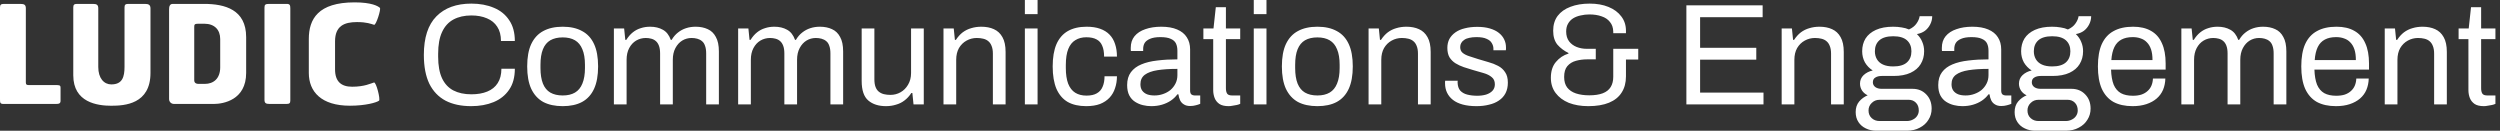
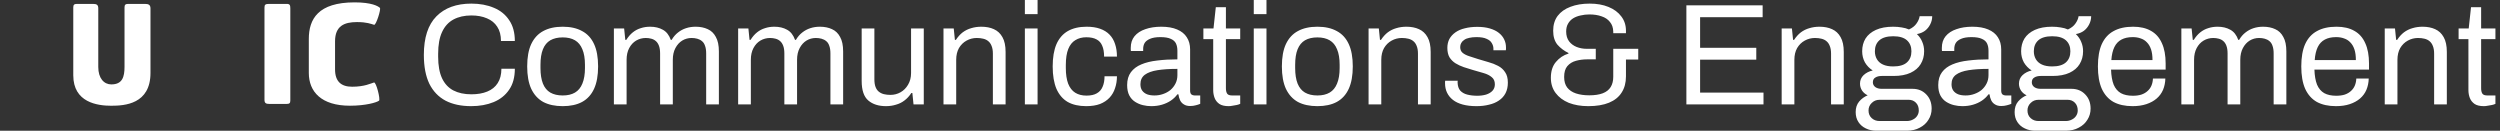
<svg xmlns="http://www.w3.org/2000/svg" width="803" height="42" viewBox="0 0 803 42" fill="none">
  <rect x="0" y="0" width="803" height="42" fill="#333333" stroke="none" />
-   <path d="M17.826 33.389H1.143C0 33.389 0 32.952 0 31.851V2.392C0 1.56 0.263 1.254 1.274 1.254H6.546C7.82 1.254 8.3 1.56 8.3 2.702V26.495C8.3 27.196 8.605 27.327 9.311 27.327H18.353C19.448 27.327 19.448 27.722 19.448 28.338V32.378C19.448 33.299 18.88 33.389 17.826 33.389Z" fill="white" />
  <path d="M35.784 33.968C31.261 33.968 23.535 32.915 23.535 24.178V2.397C23.535 1.565 23.799 1.254 24.72 1.254H29.855C31.087 1.254 31.566 1.56 31.566 2.702V21.535C31.566 25.137 33.409 27.111 35.737 27.111C39.292 27.111 39.997 24.742 39.997 21.45V2.397C39.997 1.565 40.261 1.254 41.182 1.254H46.58C47.723 1.254 48.334 1.56 48.334 2.702V23.425C48.334 33.478 39.992 33.963 35.779 33.963L35.784 33.968Z" fill="white" />
-   <path d="M68.665 33.394H55.847C55.189 33.394 54.31 32.868 54.31 31.814V3.055C54.31 2.134 54.483 1.254 55.495 1.254H65.548C72.262 1.254 79.066 3.097 79.066 11.924V23.425C79.066 32.12 71.736 33.389 68.66 33.389L68.665 33.394ZM70.73 12.54C70.73 9.554 68.886 7.621 65.637 7.621H63.662C62.52 7.621 62.388 7.884 62.388 8.632V25.8C62.388 26.285 62.609 26.943 63.794 26.943H65.811C68.492 26.943 70.73 25.321 70.73 21.629V12.54Z" fill="white" />
  <path d="M91.975 33.389H86.62C85.387 33.389 84.95 33.126 84.95 32.025V2.481C84.95 1.47 85.213 1.254 86.53 1.254H92.107C93.071 1.254 93.25 1.649 93.25 2.66V32.293C93.25 33.126 92.987 33.389 91.975 33.389Z" fill="white" />
  <path d="M120.171 7.971C119.118 7.666 117.844 7.092 114.642 7.092C110.603 7.092 107.617 8.319 107.617 13.28V22.279C107.617 26.187 109.591 27.856 113.104 27.856C117.054 27.856 119.076 26.803 120.129 26.492C120.835 26.319 122.236 31.89 121.751 32.333C120.919 32.949 117.359 33.955 112.404 33.955C103.23 33.955 99.191 29.479 99.191 23.417V12.526C99.191 6.117 102.177 0.762 113.899 0.762C119.345 0.762 121.404 1.946 122.02 2.515C122.457 2.91 120.788 8.134 120.177 7.961L120.171 7.971Z" fill="white" />
  <path d="M151.356 34.095C148.109 34.095 145.357 33.508 143.099 32.332C140.842 31.126 139.11 29.317 137.904 26.905C136.729 24.462 136.141 21.369 136.141 17.627C136.141 12.092 137.486 7.963 140.177 5.242C142.867 2.52 146.609 1.16 151.403 1.16C154.124 1.16 156.536 1.608 158.639 2.505C160.742 3.371 162.381 4.701 163.556 6.494C164.763 8.257 165.366 10.484 165.366 13.174H160.912C160.912 11.319 160.51 9.788 159.706 8.582C158.933 7.376 157.835 6.479 156.413 5.891C154.99 5.273 153.32 4.963 151.403 4.963C149.176 4.963 147.259 5.396 145.651 6.262C144.043 7.128 142.821 8.473 141.986 10.298C141.151 12.092 140.734 14.411 140.734 17.256V18.23C140.734 21.045 141.151 23.349 141.986 25.142C142.821 26.905 144.027 28.204 145.604 29.039C147.212 29.874 149.145 30.291 151.403 30.291C153.382 30.291 155.083 29.997 156.505 29.41C157.959 28.822 159.072 27.925 159.845 26.719C160.649 25.482 161.051 23.936 161.051 22.081H165.366C165.366 24.833 164.747 27.09 163.51 28.853C162.304 30.616 160.649 31.93 158.547 32.796C156.444 33.662 154.047 34.095 151.356 34.095ZM180.745 34.095C178.271 34.095 176.184 33.647 174.483 32.75C172.813 31.822 171.529 30.415 170.632 28.529C169.767 26.642 169.334 24.245 169.334 21.338C169.334 18.401 169.767 16.004 170.632 14.148C171.529 12.262 172.813 10.87 174.483 9.973C176.184 9.046 178.271 8.582 180.745 8.582C183.219 8.582 185.291 9.046 186.961 9.973C188.662 10.87 189.945 12.262 190.811 14.148C191.677 16.004 192.11 18.401 192.11 21.338C192.11 24.245 191.677 26.642 190.811 28.529C189.945 30.415 188.662 31.822 186.961 32.75C185.291 33.647 183.219 34.095 180.745 34.095ZM180.745 30.662C182.322 30.662 183.637 30.353 184.688 29.735C185.739 29.116 186.528 28.157 187.054 26.859C187.61 25.529 187.889 23.859 187.889 21.849V20.828C187.889 18.787 187.61 17.117 187.054 15.818C186.528 14.519 185.739 13.561 184.688 12.942C183.637 12.324 182.322 12.014 180.745 12.014C179.168 12.014 177.838 12.324 176.756 12.942C175.704 13.561 174.916 14.519 174.39 15.818C173.864 17.117 173.601 18.787 173.601 20.828V21.849C173.601 23.859 173.864 25.529 174.39 26.859C174.916 28.157 175.704 29.116 176.756 29.735C177.838 30.353 179.168 30.662 180.745 30.662ZM197.181 33.538V9.138H200.474L200.845 12.803H201.17C201.789 11.813 202.485 11.009 203.258 10.391C204.031 9.772 204.881 9.324 205.809 9.046C206.737 8.736 207.742 8.582 208.824 8.582C210.401 8.582 211.762 8.906 212.906 9.556C214.051 10.174 214.901 11.257 215.458 12.803H215.736C216.324 11.813 217.004 11.025 217.777 10.437C218.55 9.819 219.416 9.355 220.375 9.046C221.333 8.736 222.354 8.582 223.436 8.582C224.921 8.582 226.22 8.845 227.333 9.37C228.446 9.865 229.312 10.7 229.931 11.875C230.58 13.02 230.905 14.566 230.905 16.514V33.538H226.823V17.163C226.823 16.174 226.699 15.354 226.452 14.705C226.235 14.056 225.91 13.561 225.477 13.22C225.045 12.849 224.534 12.587 223.947 12.432C223.39 12.277 222.787 12.2 222.138 12.2C221.055 12.2 220.05 12.478 219.122 13.035C218.225 13.592 217.499 14.396 216.942 15.447C216.385 16.499 216.107 17.751 216.107 19.205V33.538H212.025V17.163C212.025 16.174 211.901 15.354 211.654 14.705C211.406 14.056 211.082 13.561 210.68 13.22C210.278 12.849 209.783 12.587 209.195 12.432C208.639 12.277 208.051 12.2 207.433 12.2C206.319 12.2 205.283 12.478 204.325 13.035C203.397 13.592 202.655 14.396 202.098 15.447C201.541 16.499 201.263 17.751 201.263 19.205V33.538H197.181ZM237.091 33.538V9.138H240.384L240.755 12.803H241.08C241.699 11.813 242.394 11.009 243.168 10.391C243.941 9.772 244.791 9.324 245.719 9.046C246.647 8.736 247.652 8.582 248.734 8.582C250.311 8.582 251.672 8.906 252.816 9.556C253.961 10.174 254.811 11.257 255.368 12.803H255.646C256.234 11.813 256.914 11.025 257.687 10.437C258.46 9.819 259.326 9.355 260.285 9.046C261.243 8.736 262.264 8.582 263.346 8.582C264.831 8.582 266.13 8.845 267.243 9.37C268.356 9.865 269.222 10.7 269.841 11.875C270.49 13.02 270.815 14.566 270.815 16.514V33.538H266.733V17.163C266.733 16.174 266.609 15.354 266.362 14.705C266.145 14.056 265.82 13.561 265.387 13.22C264.954 12.849 264.444 12.587 263.857 12.432C263.3 12.277 262.697 12.2 262.047 12.2C260.965 12.2 259.96 12.478 259.032 13.035C258.135 13.592 257.409 14.396 256.852 15.447C256.295 16.499 256.017 17.751 256.017 19.205V33.538H251.935V17.163C251.935 16.174 251.811 15.354 251.564 14.705C251.316 14.056 250.992 13.561 250.59 13.22C250.188 12.849 249.693 12.587 249.105 12.432C248.549 12.277 247.961 12.2 247.342 12.2C246.229 12.2 245.193 12.478 244.234 13.035C243.307 13.592 242.565 14.396 242.008 15.447C241.451 16.499 241.173 17.751 241.173 19.205V33.538H237.091ZM284.562 34.095C282.212 34.095 280.325 33.492 278.903 32.286C277.48 31.08 276.769 28.977 276.769 25.977V9.138H280.851V25.421C280.851 26.441 280.975 27.276 281.222 27.925C281.469 28.575 281.825 29.085 282.289 29.456C282.753 29.827 283.294 30.09 283.912 30.245C284.562 30.399 285.258 30.477 286 30.477C287.175 30.477 288.258 30.198 289.247 29.642C290.237 29.085 291.041 28.281 291.659 27.23C292.309 26.147 292.633 24.895 292.633 23.472V9.138H296.716V33.538H293.422L293.051 29.874H292.726C292.077 30.863 291.335 31.668 290.5 32.286C289.696 32.904 288.783 33.353 287.763 33.631C286.773 33.941 285.706 34.095 284.562 34.095ZM303.049 33.538V9.138H306.342L306.713 12.803H307.038C307.687 11.813 308.414 11.009 309.218 10.391C310.053 9.772 310.965 9.324 311.955 9.046C312.976 8.736 314.058 8.582 315.202 8.582C316.749 8.582 318.094 8.845 319.238 9.37C320.413 9.896 321.325 10.746 321.975 11.922C322.655 13.097 322.995 14.69 322.995 16.7V33.538H318.913V17.256C318.913 16.236 318.774 15.401 318.496 14.751C318.248 14.102 317.893 13.592 317.429 13.22C316.996 12.849 316.455 12.587 315.805 12.432C315.187 12.277 314.491 12.2 313.718 12.2C312.574 12.2 311.491 12.478 310.471 13.035C309.45 13.592 308.631 14.396 308.012 15.447C307.425 16.499 307.131 17.751 307.131 19.205V33.538H303.049ZM329.187 4.546V-3.03766e-05H333.269V4.546H329.187ZM329.187 33.538V9.138H333.269V33.538H329.187ZM348.884 34.095C346.534 34.095 344.554 33.647 342.946 32.75C341.369 31.822 340.163 30.415 339.328 28.529C338.524 26.611 338.122 24.215 338.122 21.338C338.122 18.462 338.524 16.081 339.328 14.195C340.163 12.308 341.384 10.901 342.993 9.973C344.632 9.046 346.642 8.582 349.023 8.582C350.693 8.582 352.131 8.798 353.337 9.231C354.574 9.664 355.595 10.298 356.399 11.133C357.203 11.968 357.79 12.973 358.161 14.148C358.563 15.323 358.765 16.669 358.765 18.184H354.636C354.636 16.762 354.435 15.602 354.033 14.705C353.662 13.777 353.059 13.097 352.224 12.664C351.389 12.2 350.291 11.968 348.93 11.968C347.57 11.968 346.394 12.277 345.405 12.896C344.415 13.483 343.657 14.427 343.132 15.726C342.606 17.024 342.343 18.741 342.343 20.875V21.849C342.343 23.859 342.591 25.529 343.085 26.859C343.611 28.188 344.369 29.163 345.358 29.781C346.348 30.399 347.554 30.709 348.977 30.709C350.368 30.709 351.482 30.461 352.317 29.967C353.182 29.472 353.801 28.761 354.172 27.833C354.574 26.905 354.775 25.792 354.775 24.493H358.765C358.765 25.854 358.563 27.122 358.161 28.297C357.79 29.472 357.203 30.492 356.399 31.358C355.595 32.224 354.574 32.904 353.337 33.399C352.1 33.863 350.616 34.095 348.884 34.095ZM369.784 34.095C368.887 34.095 367.991 33.987 367.094 33.77C366.197 33.554 365.362 33.198 364.589 32.703C363.816 32.209 363.197 31.528 362.733 30.662C362.269 29.766 362.037 28.652 362.037 27.323C362.037 25.652 362.439 24.276 363.243 23.194C364.048 22.112 365.161 21.277 366.583 20.689C368.037 20.07 369.753 19.653 371.732 19.436C373.712 19.189 375.861 19.065 378.18 19.065V16.282C378.18 15.385 378.026 14.612 377.717 13.963C377.407 13.313 376.851 12.819 376.047 12.478C375.273 12.107 374.16 11.922 372.707 11.922C371.315 11.922 370.202 12.107 369.367 12.478C368.563 12.819 367.991 13.267 367.65 13.824C367.341 14.38 367.186 14.999 367.186 15.679V16.375H363.243C363.213 16.22 363.197 16.066 363.197 15.911C363.197 15.756 363.197 15.571 363.197 15.354C363.197 13.87 363.599 12.633 364.403 11.643C365.238 10.623 366.398 9.865 367.882 9.37C369.367 8.845 371.068 8.582 372.985 8.582C375.026 8.582 376.727 8.876 378.088 9.463C379.479 10.051 380.515 10.886 381.196 11.968C381.907 13.05 382.263 14.349 382.263 15.865V29.085C382.263 29.673 382.402 30.09 382.68 30.338C382.958 30.554 383.299 30.662 383.701 30.662H385.51V33.353C385.077 33.538 384.597 33.693 384.072 33.817C383.546 33.971 382.943 34.049 382.263 34.049C381.458 34.049 380.794 33.879 380.268 33.538C379.742 33.229 379.34 32.796 379.062 32.24C378.783 31.652 378.598 31.003 378.505 30.291H378.18C377.624 31.064 376.912 31.745 376.047 32.332C375.212 32.889 374.268 33.322 373.217 33.631C372.165 33.941 371.021 34.095 369.784 34.095ZM370.805 30.662C371.794 30.662 372.722 30.508 373.588 30.198C374.485 29.889 375.273 29.456 375.954 28.9C376.634 28.312 377.175 27.616 377.577 26.812C377.979 26.008 378.18 25.127 378.18 24.168V22.127C375.675 22.127 373.542 22.266 371.779 22.544C370.016 22.823 368.655 23.318 367.697 24.029C366.769 24.74 366.305 25.745 366.305 27.044C366.305 27.879 366.491 28.559 366.862 29.085C367.233 29.611 367.759 30.013 368.439 30.291C369.119 30.539 369.908 30.662 370.805 30.662ZM394.644 34.095C393.377 34.095 392.387 33.863 391.676 33.399C390.964 32.904 390.454 32.27 390.145 31.497C389.836 30.693 389.681 29.843 389.681 28.946V12.571H386.527V9.138H389.774L390.516 2.319H393.763V9.138H398.356V12.571H393.763V28.343C393.763 29.116 393.902 29.704 394.181 30.106C394.459 30.477 394.985 30.662 395.758 30.662H398.356V33.353C398.046 33.508 397.675 33.631 397.242 33.724C396.809 33.817 396.361 33.894 395.897 33.956C395.464 34.049 395.047 34.095 394.644 34.095ZM402.71 4.546V-3.03766e-05H406.792V4.546H402.71ZM402.71 33.538V9.138H406.792V33.538H402.71ZM423.149 34.095C420.675 34.095 418.588 33.647 416.887 32.75C415.217 31.822 413.933 30.415 413.037 28.529C412.171 26.642 411.738 24.245 411.738 21.338C411.738 18.401 412.171 16.004 413.037 14.148C413.933 12.262 415.217 10.87 416.887 9.973C418.588 9.046 420.675 8.582 423.149 8.582C425.623 8.582 427.695 9.046 429.365 9.973C431.066 10.87 432.349 12.262 433.215 14.148C434.081 16.004 434.514 18.401 434.514 21.338C434.514 24.245 434.081 26.642 433.215 28.529C432.349 30.415 431.066 31.822 429.365 32.75C427.695 33.647 425.623 34.095 423.149 34.095ZM423.149 30.662C424.726 30.662 426.041 30.353 427.092 29.735C428.144 29.116 428.932 28.157 429.458 26.859C430.015 25.529 430.293 23.859 430.293 21.849V20.828C430.293 18.787 430.015 17.117 429.458 15.818C428.932 14.519 428.144 13.561 427.092 12.942C426.041 12.324 424.726 12.014 423.149 12.014C421.572 12.014 420.242 12.324 419.16 12.942C418.108 13.561 417.32 14.519 416.794 15.818C416.268 17.117 416.005 18.787 416.005 20.828V21.849C416.005 23.859 416.268 25.529 416.794 26.859C417.32 28.157 418.108 29.116 419.16 29.735C420.242 30.353 421.572 30.662 423.149 30.662ZM439.585 33.538V9.138H442.879L443.25 12.803H443.574C444.224 11.813 444.951 11.009 445.755 10.391C446.59 9.772 447.502 9.324 448.491 9.046C449.512 8.736 450.594 8.582 451.739 8.582C453.285 8.582 454.63 8.845 455.774 9.37C456.95 9.896 457.862 10.746 458.511 11.922C459.192 13.097 459.532 14.69 459.532 16.7V33.538H455.45V17.256C455.45 16.236 455.31 15.401 455.032 14.751C454.785 14.102 454.429 13.592 453.965 13.22C453.532 12.849 452.991 12.587 452.342 12.432C451.723 12.277 451.027 12.2 450.254 12.2C449.11 12.2 448.028 12.478 447.007 13.035C445.987 13.592 445.167 14.396 444.548 15.447C443.961 16.499 443.667 17.751 443.667 19.205V33.538H439.585ZM474.259 34.095C472.589 34.095 471.12 33.925 469.852 33.585C468.584 33.245 467.533 32.75 466.698 32.1C465.863 31.451 465.229 30.678 464.796 29.781C464.363 28.884 464.146 27.864 464.146 26.719C464.146 26.565 464.146 26.426 464.146 26.302C464.146 26.147 464.162 26.024 464.193 25.931H468.228C468.198 26.055 468.182 26.163 468.182 26.256C468.182 26.348 468.182 26.441 468.182 26.534C468.213 27.616 468.491 28.467 469.017 29.085C469.574 29.704 470.331 30.137 471.29 30.384C472.249 30.631 473.316 30.755 474.491 30.755C475.511 30.755 476.455 30.631 477.32 30.384C478.186 30.106 478.867 29.704 479.362 29.178C479.887 28.621 480.15 27.925 480.15 27.09C480.15 26.07 479.81 25.297 479.13 24.771C478.48 24.215 477.614 23.782 476.532 23.472C475.45 23.163 474.321 22.838 473.146 22.498C472.156 22.22 471.166 21.91 470.177 21.57C469.187 21.23 468.29 20.813 467.486 20.318C466.713 19.823 466.079 19.189 465.584 18.416C465.12 17.612 464.889 16.607 464.889 15.401C464.889 14.318 465.105 13.36 465.538 12.525C466.002 11.69 466.651 10.979 467.486 10.391C468.321 9.803 469.326 9.37 470.501 9.092C471.708 8.783 473.037 8.628 474.491 8.628C476.037 8.628 477.382 8.798 478.527 9.138C479.702 9.479 480.676 9.958 481.449 10.576C482.222 11.195 482.794 11.906 483.165 12.71C483.536 13.483 483.722 14.318 483.722 15.215C483.722 15.401 483.722 15.586 483.722 15.772C483.722 15.927 483.707 16.05 483.676 16.143H479.686V15.633C479.686 15.014 479.516 14.427 479.176 13.87C478.867 13.282 478.31 12.819 477.506 12.478C476.733 12.107 475.651 11.922 474.259 11.922C473.362 11.922 472.589 11.999 471.939 12.154C471.29 12.277 470.749 12.494 470.316 12.803C469.883 13.081 469.558 13.421 469.342 13.824C469.125 14.195 469.017 14.628 469.017 15.122C469.017 15.927 469.28 16.545 469.806 16.978C470.331 17.411 471.027 17.767 471.893 18.045C472.79 18.323 473.749 18.633 474.769 18.973C475.852 19.282 476.949 19.607 478.063 19.947C479.207 20.256 480.243 20.658 481.171 21.153C482.129 21.648 482.887 22.328 483.444 23.194C484.031 24.029 484.325 25.142 484.325 26.534C484.325 27.833 484.078 28.962 483.583 29.92C483.088 30.879 482.377 31.668 481.449 32.286C480.552 32.904 479.485 33.353 478.248 33.631C477.042 33.941 475.712 34.095 474.259 34.095ZM510.152 34.095C507.801 34.095 505.714 33.739 503.889 33.028C502.096 32.286 500.688 31.235 499.668 29.874C498.647 28.513 498.137 26.89 498.137 25.003C498.137 22.869 498.678 21.168 499.761 19.9C500.843 18.602 502.188 17.705 503.796 17.21V17.024C502.405 16.344 501.23 15.463 500.271 14.38C499.343 13.267 498.879 11.767 498.879 9.881C498.879 7.994 499.359 6.402 500.317 5.103C501.307 3.804 502.683 2.83 504.446 2.18C506.209 1.5 508.265 1.16 510.615 1.16C512.904 1.16 514.914 1.515 516.646 2.227C518.409 2.938 519.785 3.958 520.774 5.288C521.764 6.587 522.259 8.118 522.259 9.881V10.669H518.177V10.159C518.146 8.891 517.79 7.855 517.11 7.051C516.46 6.216 515.563 5.613 514.419 5.242C513.306 4.84 512.007 4.639 510.523 4.639C509.533 4.639 508.59 4.747 507.693 4.963C506.796 5.149 505.992 5.458 505.281 5.891C504.6 6.324 504.059 6.896 503.657 7.608C503.255 8.288 503.054 9.123 503.054 10.113C503.054 11.38 503.363 12.432 503.982 13.267C504.6 14.071 505.405 14.674 506.394 15.076C507.415 15.478 508.513 15.679 509.688 15.679H512.564V19.065H509.78C508.543 19.065 507.353 19.22 506.209 19.529C505.064 19.838 504.137 20.411 503.425 21.246C502.745 22.05 502.405 23.209 502.405 24.725C502.405 26.116 502.729 27.245 503.379 28.111C504.059 28.977 505.002 29.611 506.209 30.013C507.446 30.415 508.868 30.616 510.476 30.616C512.208 30.616 513.646 30.399 514.79 29.967C515.935 29.534 516.785 28.869 517.342 27.972C517.898 27.075 518.177 25.977 518.177 24.678V15.679H526.202V19.112H522.259V24.539C522.259 26.58 521.795 28.312 520.867 29.735C519.97 31.157 518.625 32.24 516.831 32.982C515.038 33.724 512.811 34.095 510.152 34.095ZM541.666 33.538V1.716H566.159V5.52H546.073V15.354H564.118V19.158H546.073V29.735H566.437V33.538H541.666ZM572.271 33.538V9.138H575.564L575.935 12.803H576.26C576.91 11.813 577.636 11.009 578.44 10.391C579.275 9.772 580.188 9.324 581.177 9.046C582.198 8.736 583.28 8.582 584.424 8.582C585.971 8.582 587.316 8.845 588.46 9.37C589.635 9.896 590.548 10.746 591.197 11.922C591.877 13.097 592.218 14.69 592.218 16.7V33.538H588.135V17.256C588.135 16.236 587.996 15.401 587.718 14.751C587.471 14.102 587.115 13.592 586.651 13.22C586.218 12.849 585.677 12.587 585.027 12.432C584.409 12.277 583.713 12.2 582.94 12.2C581.796 12.2 580.713 12.478 579.693 13.035C578.672 13.592 577.853 14.396 577.234 15.447C576.647 16.499 576.353 17.751 576.353 19.205V33.538H572.271ZM602.538 41.981C601.363 41.981 600.28 41.734 599.291 41.239C598.301 40.775 597.512 40.095 596.925 39.198C596.337 38.301 596.044 37.234 596.044 35.997C596.044 34.636 596.415 33.508 597.157 32.611C597.93 31.714 598.842 31.049 599.894 30.616C599.121 30.245 598.518 29.735 598.085 29.085C597.652 28.405 597.435 27.663 597.435 26.859C597.435 25.776 597.822 24.864 598.595 24.122C599.399 23.38 600.373 22.885 601.517 22.637C600.466 21.957 599.631 21.091 599.012 20.04C598.425 18.957 598.131 17.767 598.131 16.468C598.131 14.921 598.487 13.561 599.198 12.386C599.94 11.21 601.053 10.283 602.538 9.602C604.053 8.922 605.893 8.582 608.058 8.582C609.048 8.582 609.975 8.659 610.841 8.814C611.707 8.937 612.48 9.154 613.161 9.463C614.243 8.968 615.047 8.334 615.573 7.561C616.13 6.788 616.47 5.999 616.593 5.195H620.629C620.629 6.123 620.413 7.005 619.98 7.84C619.578 8.644 619.021 9.324 618.31 9.881C617.598 10.406 616.733 10.762 615.712 10.947C616.485 11.69 617.057 12.525 617.428 13.453C617.83 14.38 618.031 15.385 618.031 16.468C618.031 18.014 617.66 19.39 616.918 20.596C616.207 21.771 615.124 22.699 613.671 23.38C612.217 24.06 610.393 24.4 608.197 24.4H604.393C603.558 24.4 602.878 24.57 602.352 24.91C601.827 25.22 601.564 25.73 601.564 26.441C601.564 27.06 601.827 27.57 602.352 27.972C602.878 28.343 603.558 28.529 604.393 28.529H614.32C616.114 28.529 617.583 29.132 618.727 30.338C619.871 31.513 620.444 33.028 620.444 34.884C620.444 36.214 620.103 37.404 619.423 38.456C618.774 39.538 617.846 40.388 616.64 41.007C615.465 41.656 614.088 41.981 612.511 41.981H602.538ZM603.698 38.873H612.465C613.176 38.873 613.826 38.718 614.413 38.409C615.001 38.131 615.465 37.729 615.805 37.203C616.145 36.677 616.315 36.105 616.315 35.487C616.315 34.435 616.006 33.6 615.387 32.982C614.769 32.363 613.996 32.054 613.068 32.054H603.698C602.708 32.054 601.873 32.394 601.193 33.075C600.512 33.724 600.172 34.528 600.172 35.487C600.172 36.507 600.512 37.327 601.193 37.945C601.873 38.564 602.708 38.873 603.698 38.873ZM608.104 21.338C610.084 21.338 611.553 20.905 612.511 20.04C613.47 19.174 613.949 17.983 613.949 16.468C613.949 14.983 613.47 13.808 612.511 12.942C611.553 12.076 610.084 11.643 608.104 11.643C606.125 11.643 604.641 12.076 603.651 12.942C602.692 13.808 602.213 14.983 602.213 16.468C602.213 17.426 602.43 18.277 602.863 19.019C603.296 19.761 603.945 20.333 604.811 20.735C605.677 21.137 606.775 21.338 608.104 21.338ZM630.309 34.095C629.412 34.095 628.515 33.987 627.618 33.77C626.721 33.554 625.886 33.198 625.113 32.703C624.34 32.209 623.722 31.528 623.258 30.662C622.794 29.766 622.562 28.652 622.562 27.323C622.562 25.652 622.964 24.276 623.768 23.194C624.572 22.112 625.685 21.277 627.108 20.689C628.561 20.07 630.278 19.653 632.257 19.436C634.236 19.189 636.385 19.065 638.705 19.065V16.282C638.705 15.385 638.55 14.612 638.241 13.963C637.932 13.313 637.375 12.819 636.571 12.478C635.798 12.107 634.685 11.922 633.231 11.922C631.839 11.922 630.726 12.107 629.891 12.478C629.087 12.819 628.515 13.267 628.175 13.824C627.866 14.38 627.711 14.999 627.711 15.679V16.375H623.768C623.737 16.22 623.722 16.066 623.722 15.911C623.722 15.756 623.722 15.571 623.722 15.354C623.722 13.87 624.124 12.633 624.928 11.643C625.763 10.623 626.922 9.865 628.407 9.37C629.891 8.845 631.592 8.582 633.509 8.582C635.55 8.582 637.251 8.876 638.612 9.463C640.004 10.051 641.04 10.886 641.72 11.968C642.431 13.05 642.787 14.349 642.787 15.865V29.085C642.787 29.673 642.926 30.09 643.204 30.338C643.483 30.554 643.823 30.662 644.225 30.662H646.034V33.353C645.601 33.538 645.122 33.693 644.596 33.817C644.07 33.971 643.467 34.049 642.787 34.049C641.983 34.049 641.318 33.879 640.792 33.538C640.267 33.229 639.865 32.796 639.586 32.24C639.308 31.652 639.122 31.003 639.03 30.291H638.705C638.148 31.064 637.437 31.745 636.571 32.332C635.736 32.889 634.793 33.322 633.741 33.631C632.69 33.941 631.546 34.095 630.309 34.095ZM631.329 30.662C632.319 30.662 633.247 30.508 634.112 30.198C635.009 29.889 635.798 29.456 636.478 28.9C637.159 28.312 637.7 27.616 638.102 26.812C638.504 26.008 638.705 25.127 638.705 24.168V22.127C636.2 22.127 634.066 22.266 632.303 22.544C630.541 22.823 629.18 23.318 628.221 24.029C627.293 24.74 626.83 25.745 626.83 27.044C626.83 27.879 627.015 28.559 627.386 29.085C627.757 29.611 628.283 30.013 628.963 30.291C629.644 30.539 630.432 30.662 631.329 30.662ZM653.592 41.981C652.417 41.981 651.334 41.734 650.345 41.239C649.355 40.775 648.566 40.095 647.979 39.198C647.391 38.301 647.097 37.234 647.097 35.997C647.097 34.636 647.469 33.508 648.211 32.611C648.984 31.714 649.896 31.049 650.948 30.616C650.175 30.245 649.571 29.735 649.139 29.085C648.706 28.405 648.489 27.663 648.489 26.859C648.489 25.776 648.876 24.864 649.649 24.122C650.453 23.38 651.427 22.885 652.571 22.637C651.52 21.957 650.685 21.091 650.066 20.04C649.479 18.957 649.185 17.767 649.185 16.468C649.185 14.921 649.541 13.561 650.252 12.386C650.994 11.21 652.107 10.283 653.592 9.602C655.107 8.922 656.947 8.582 659.112 8.582C660.102 8.582 661.029 8.659 661.895 8.814C662.761 8.937 663.534 9.154 664.215 9.463C665.297 8.968 666.101 8.334 666.627 7.561C667.183 6.788 667.524 5.999 667.647 5.195H671.683C671.683 6.123 671.467 7.005 671.034 7.84C670.632 8.644 670.075 9.324 669.364 9.881C668.652 10.406 667.786 10.762 666.766 10.947C667.539 11.69 668.111 12.525 668.482 13.453C668.884 14.38 669.085 15.385 669.085 16.468C669.085 18.014 668.714 19.39 667.972 20.596C667.261 21.771 666.178 22.699 664.725 23.38C663.271 24.06 661.447 24.4 659.251 24.4H655.447C654.612 24.4 653.932 24.57 653.406 24.91C652.88 25.22 652.618 25.73 652.618 26.441C652.618 27.06 652.88 27.57 653.406 27.972C653.932 28.343 654.612 28.529 655.447 28.529H665.374C667.168 28.529 668.637 29.132 669.781 30.338C670.925 31.513 671.497 33.028 671.497 34.884C671.497 36.214 671.157 37.404 670.477 38.456C669.828 39.538 668.9 40.388 667.694 41.007C666.519 41.656 665.142 41.981 663.565 41.981H653.592ZM654.751 38.873H663.519C664.23 38.873 664.879 38.718 665.467 38.409C666.055 38.131 666.519 37.729 666.859 37.203C667.199 36.677 667.369 36.105 667.369 35.487C667.369 34.435 667.06 33.6 666.441 32.982C665.823 32.363 665.05 32.054 664.122 32.054H654.751C653.762 32.054 652.927 32.394 652.246 33.075C651.566 33.724 651.226 34.528 651.226 35.487C651.226 36.507 651.566 37.327 652.246 37.945C652.927 38.564 653.762 38.873 654.751 38.873ZM659.158 21.338C661.138 21.338 662.606 20.905 663.565 20.04C664.524 19.174 665.003 17.983 665.003 16.468C665.003 14.983 664.524 13.808 663.565 12.942C662.606 12.076 661.138 11.643 659.158 11.643C657.179 11.643 655.695 12.076 654.705 12.942C653.746 13.808 653.267 14.983 653.267 16.468C653.267 17.426 653.484 18.277 653.916 19.019C654.349 19.761 654.999 20.333 655.865 20.735C656.731 21.137 657.829 21.338 659.158 21.338ZM684.981 34.095C682.569 34.095 680.528 33.647 678.858 32.75C677.219 31.822 675.966 30.415 675.1 28.529C674.265 26.642 673.848 24.245 673.848 21.338C673.848 18.401 674.265 16.004 675.1 14.148C675.966 12.262 677.234 10.87 678.904 9.973C680.574 9.046 682.661 8.582 685.166 8.582C687.455 8.582 689.372 9.03 690.918 9.927C692.465 10.793 693.624 12.107 694.398 13.87C695.202 15.602 695.604 17.782 695.604 20.411V22.359H678.069C678.131 24.307 678.409 25.915 678.904 27.183C679.43 28.42 680.203 29.333 681.223 29.92C682.244 30.477 683.527 30.755 685.074 30.755C686.125 30.755 687.037 30.631 687.81 30.384C688.615 30.106 689.279 29.719 689.805 29.224C690.362 28.73 690.779 28.142 691.058 27.462C691.336 26.781 691.491 26.039 691.522 25.235H695.511C695.48 26.534 695.233 27.74 694.769 28.853C694.305 29.936 693.624 30.863 692.728 31.637C691.831 32.41 690.733 33.013 689.434 33.446C688.135 33.879 686.651 34.095 684.981 34.095ZM678.162 19.297H691.382C691.382 17.937 691.228 16.792 690.918 15.865C690.609 14.937 690.161 14.179 689.573 13.592C689.017 13.004 688.352 12.587 687.579 12.339C686.836 12.061 685.986 11.922 685.027 11.922C683.605 11.922 682.399 12.184 681.409 12.71C680.419 13.236 679.662 14.04 679.136 15.122C678.61 16.205 678.285 17.596 678.162 19.297ZM700.653 33.538V9.138H703.947L704.318 12.803H704.642C705.261 11.813 705.957 11.009 706.73 10.391C707.503 9.772 708.353 9.324 709.281 9.046C710.209 8.736 711.214 8.582 712.296 8.582C713.874 8.582 715.234 8.906 716.379 9.556C717.523 10.174 718.373 11.257 718.93 12.803H719.208C719.796 11.813 720.476 11.025 721.249 10.437C722.022 9.819 722.888 9.355 723.847 9.046C724.806 8.736 725.826 8.582 726.909 8.582C728.393 8.582 729.692 8.845 730.805 9.37C731.919 9.865 732.784 10.7 733.403 11.875C734.052 13.02 734.377 14.566 734.377 16.514V33.538H730.295V17.163C730.295 16.174 730.171 15.354 729.924 14.705C729.707 14.056 729.383 13.561 728.95 13.22C728.517 12.849 728.006 12.587 727.419 12.432C726.862 12.277 726.259 12.2 725.61 12.2C724.527 12.2 723.522 12.478 722.595 13.035C721.698 13.592 720.971 14.396 720.414 15.447C719.858 16.499 719.579 17.751 719.579 19.205V33.538H715.497V17.163C715.497 16.174 715.373 15.354 715.126 14.705C714.879 14.056 714.554 13.561 714.152 13.22C713.75 12.849 713.255 12.587 712.668 12.432C712.111 12.277 711.523 12.2 710.905 12.2C709.791 12.2 708.755 12.478 707.797 13.035C706.869 13.592 706.127 14.396 705.57 15.447C705.014 16.499 704.735 17.751 704.735 19.205V33.538H700.653ZM750.304 34.095C747.892 34.095 745.851 33.647 744.181 32.75C742.542 31.822 741.29 30.415 740.424 28.529C739.589 26.642 739.171 24.245 739.171 21.338C739.171 18.401 739.589 16.004 740.424 14.148C741.29 12.262 742.558 10.87 744.228 9.973C745.898 9.046 747.985 8.582 750.49 8.582C752.779 8.582 754.696 9.03 756.242 9.927C757.788 10.793 758.948 12.107 759.721 13.87C760.525 15.602 760.927 17.782 760.927 20.411V22.359H743.393C743.455 24.307 743.733 25.915 744.228 27.183C744.753 28.42 745.527 29.333 746.547 29.92C747.568 30.477 748.851 30.755 750.397 30.755C751.449 30.755 752.361 30.631 753.134 30.384C753.938 30.106 754.603 29.719 755.129 29.224C755.685 28.73 756.103 28.142 756.381 27.462C756.66 26.781 756.814 26.039 756.845 25.235H760.835C760.804 26.534 760.556 27.74 760.092 28.853C759.628 29.936 758.948 30.863 758.051 31.637C757.154 32.41 756.057 33.013 754.758 33.446C753.459 33.879 751.974 34.095 750.304 34.095ZM743.485 19.297H756.706C756.706 17.937 756.551 16.792 756.242 15.865C755.933 14.937 755.484 14.179 754.897 13.592C754.34 13.004 753.675 12.587 752.902 12.339C752.16 12.061 751.31 11.922 750.351 11.922C748.928 11.922 747.722 12.184 746.733 12.71C745.743 13.236 744.985 14.04 744.46 15.122C743.934 16.205 743.609 17.596 743.485 19.297ZM765.977 33.538V9.138H769.27L769.641 12.803H769.966C770.616 11.813 771.342 11.009 772.146 10.391C772.981 9.772 773.894 9.324 774.883 9.046C775.904 8.736 776.986 8.582 778.13 8.582C779.677 8.582 781.022 8.845 782.166 9.37C783.341 9.896 784.254 10.746 784.903 11.922C785.583 13.097 785.924 14.69 785.924 16.7V33.538H781.841V17.256C781.841 16.236 781.702 15.401 781.424 14.751C781.176 14.102 780.821 13.592 780.357 13.22C779.924 12.849 779.383 12.587 778.733 12.432C778.115 12.277 777.419 12.2 776.646 12.2C775.502 12.2 774.419 12.478 773.399 13.035C772.378 13.592 771.559 14.396 770.94 15.447C770.353 16.499 770.059 17.751 770.059 19.205V33.538H765.977ZM797.821 34.095C796.553 34.095 795.563 33.863 794.852 33.399C794.141 32.904 793.631 32.27 793.321 31.497C793.012 30.693 792.857 29.843 792.857 28.946V12.571H789.703V9.138H792.95L793.692 2.319H796.94V9.138H801.532V12.571H796.94V28.343C796.94 29.116 797.079 29.704 797.357 30.106C797.635 30.477 798.161 30.662 798.934 30.662H801.532V33.353C801.223 33.508 800.852 33.631 800.419 33.724C799.986 33.817 799.537 33.894 799.073 33.956C798.64 34.049 798.223 34.095 797.821 34.095Z" fill="white" />
</svg>